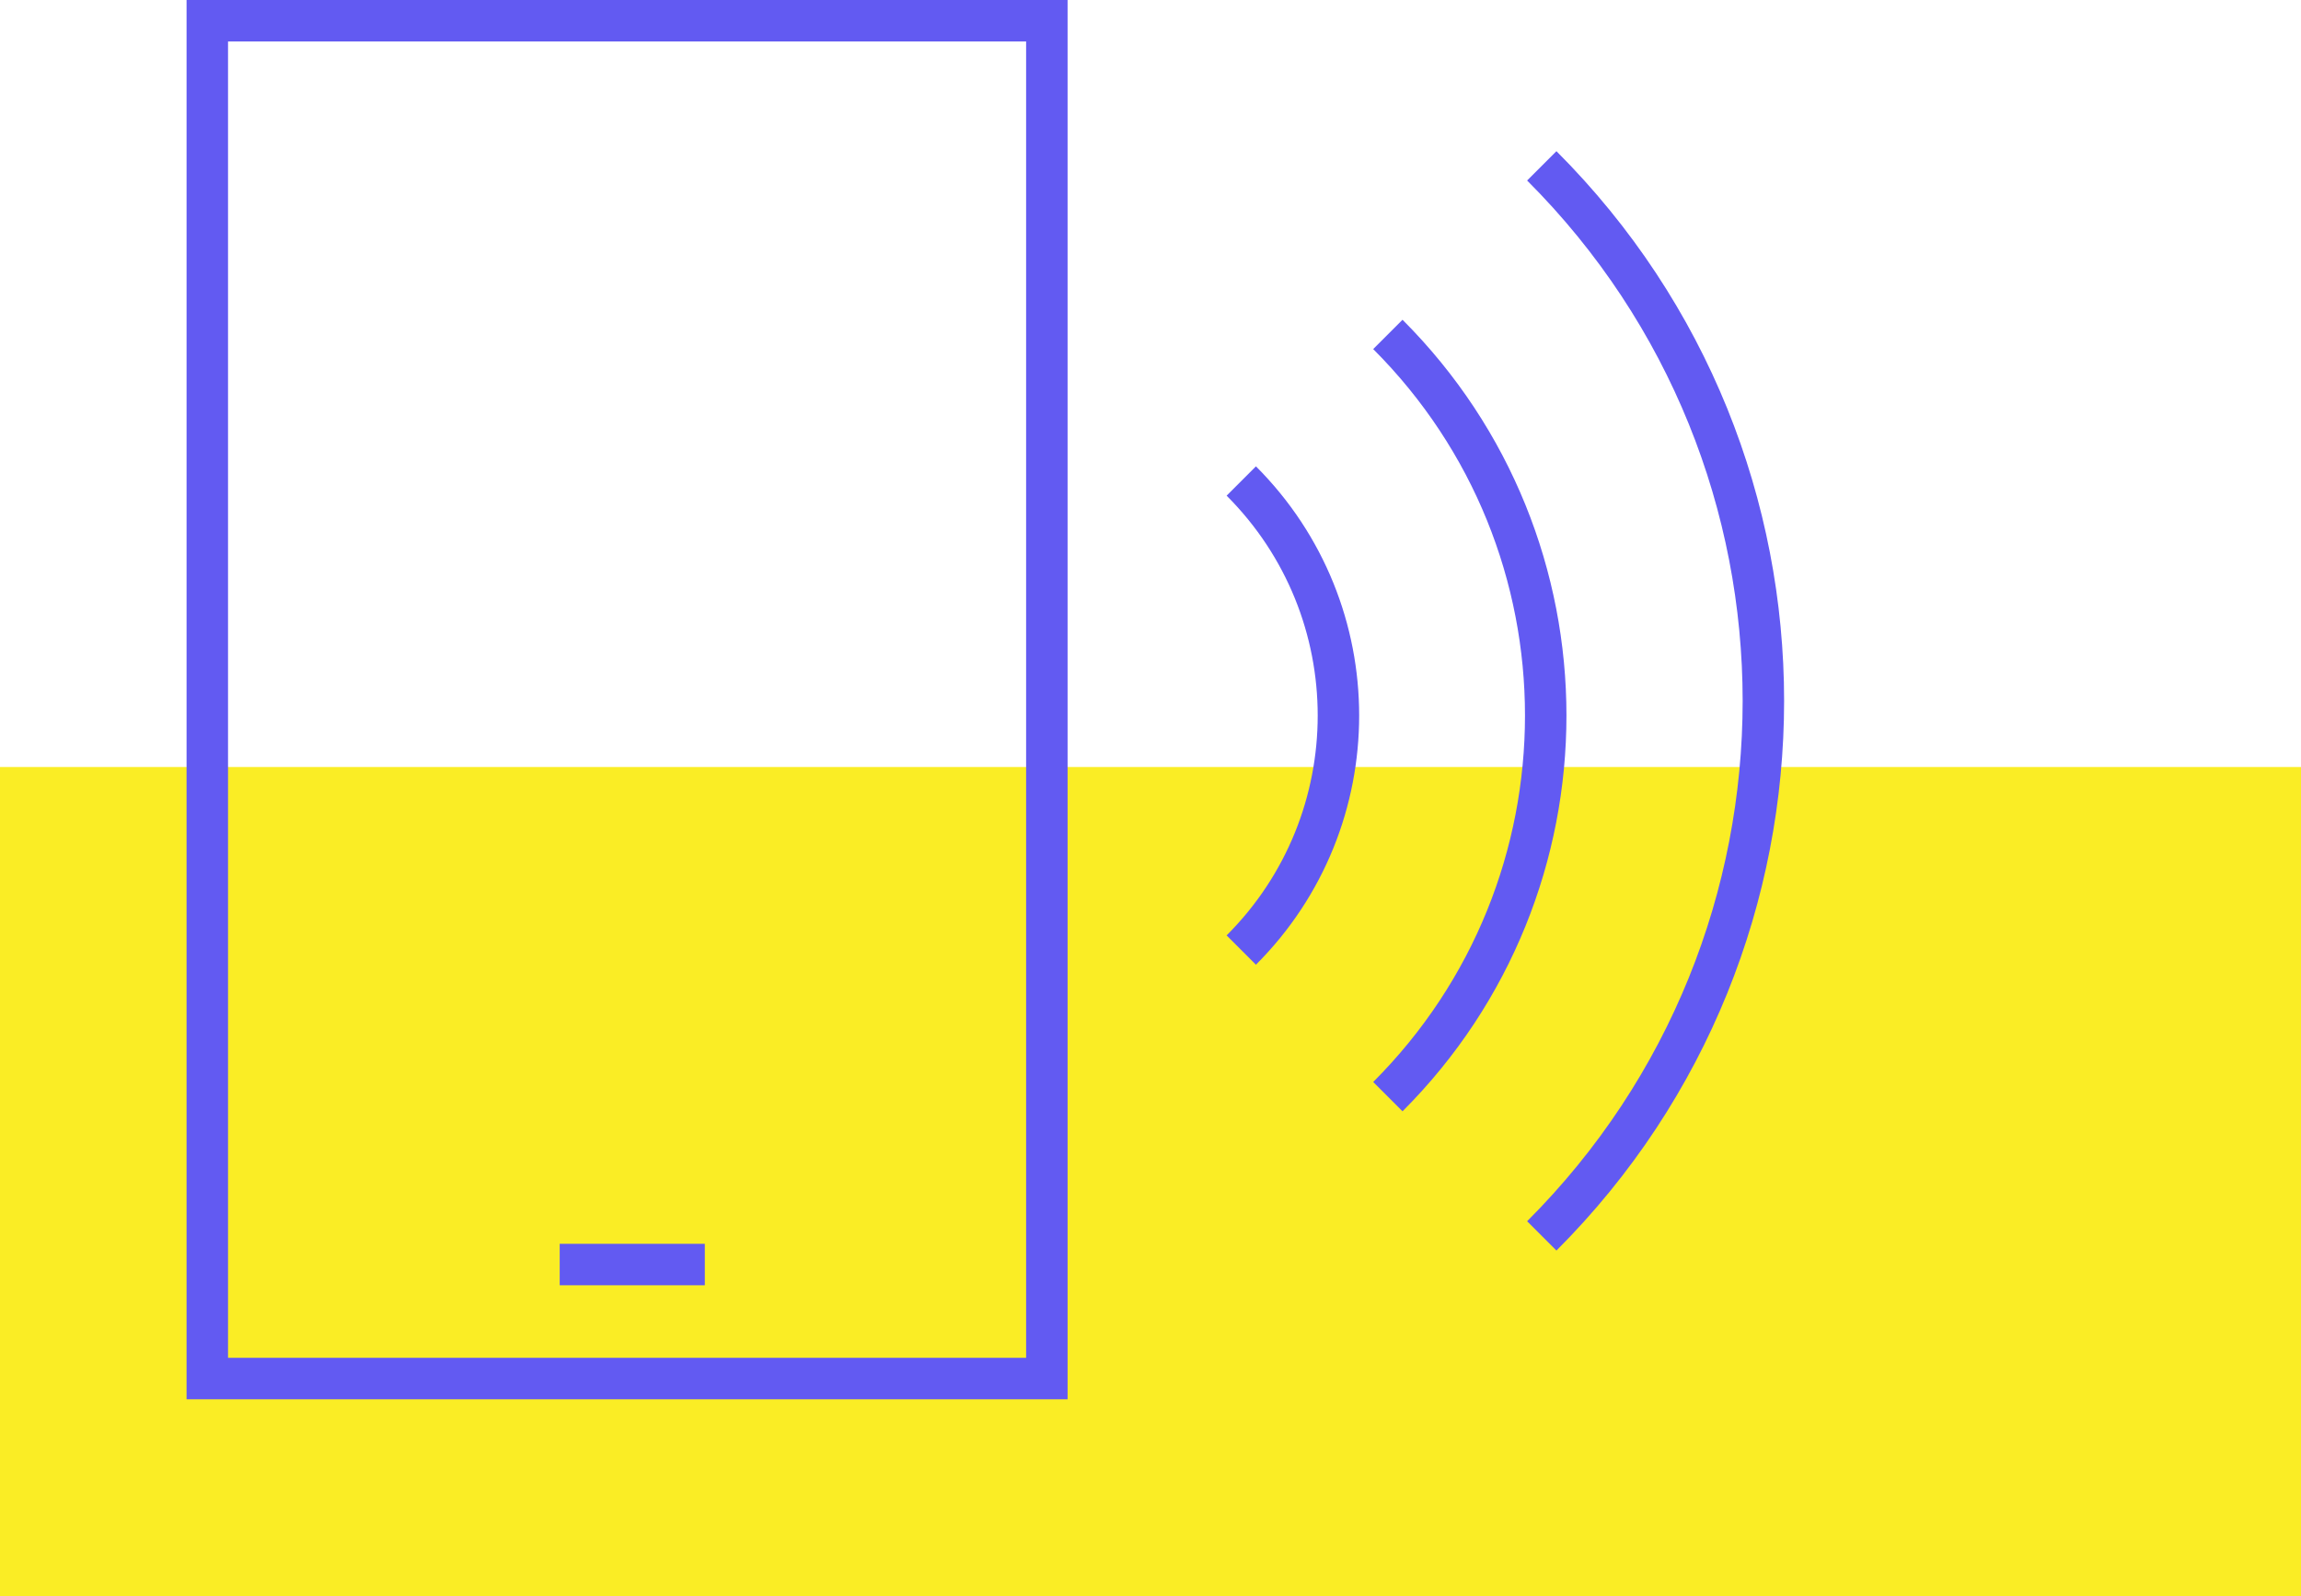
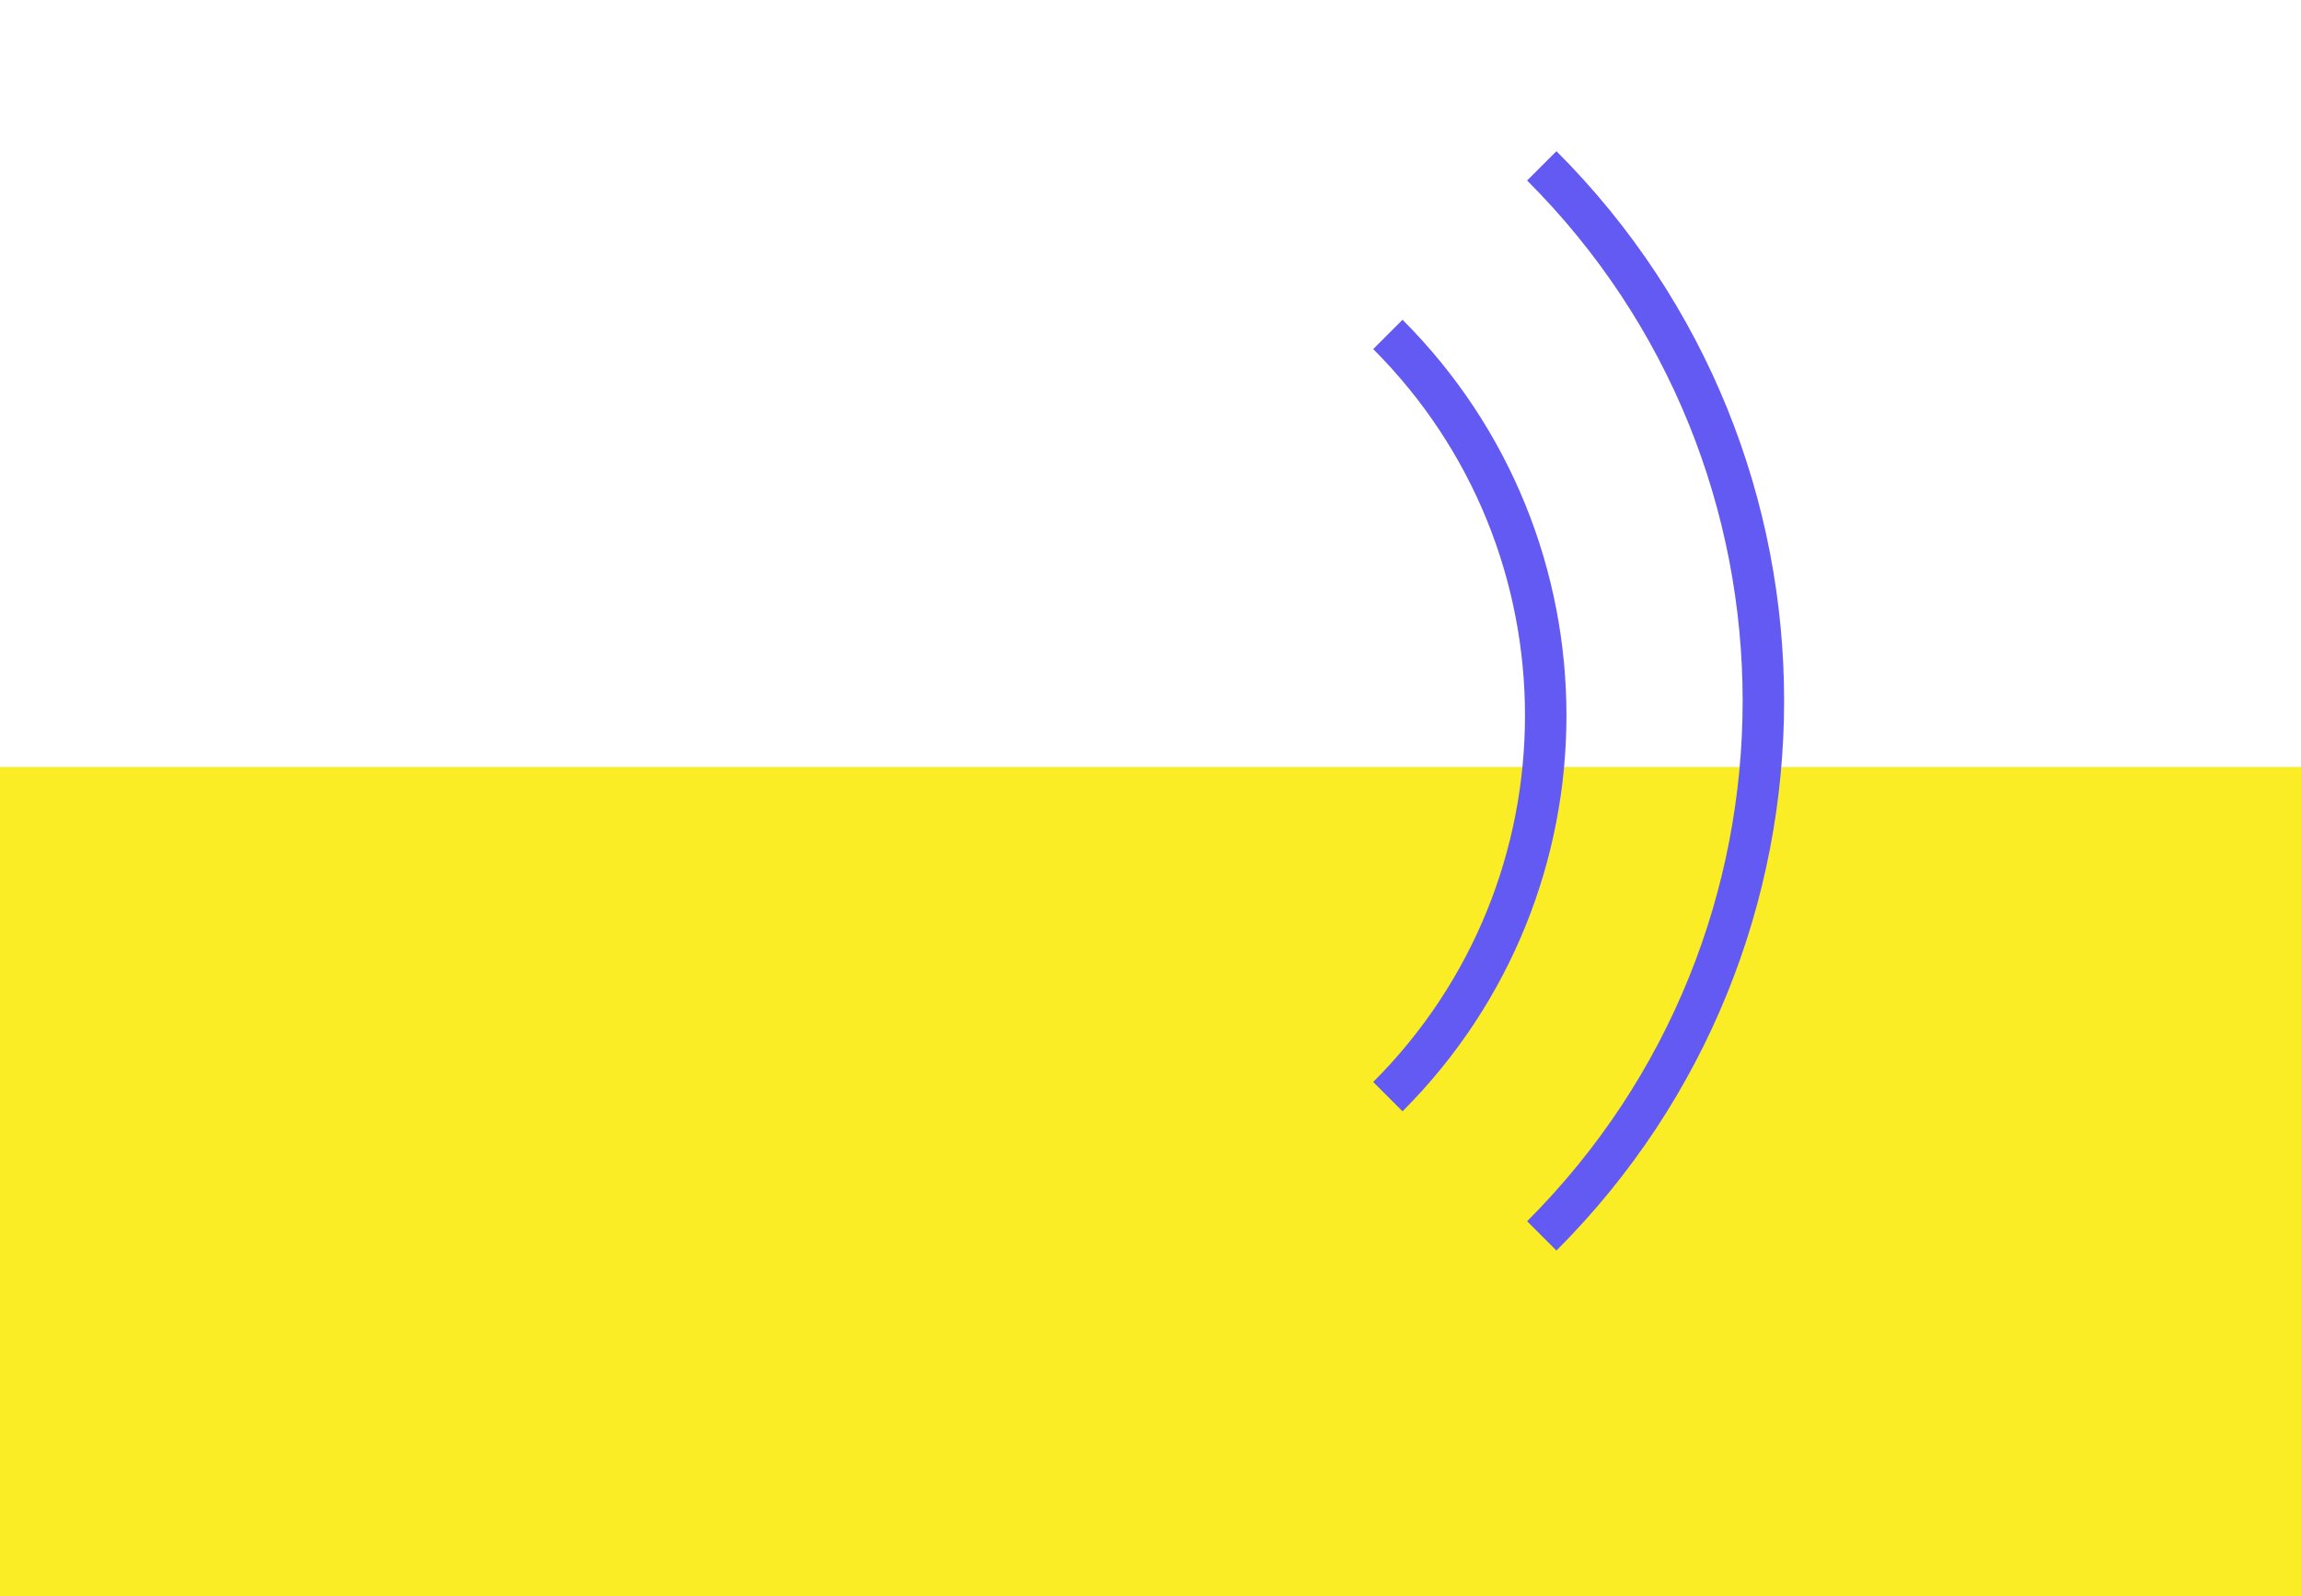
<svg xmlns="http://www.w3.org/2000/svg" width="111" height="77" viewBox="0 0 111 77" fill="none">
  <rect y="37" width="111" height="40" fill="#FAED25" />
-   <path d="M27 61H34M10 1H50.5V66.5H10V1Z" stroke="#625AF2" stroke-width="2" />
-   <path d="M59.879 45.83C66.128 39.582 66.128 29.451 59.879 23.203" stroke="#625AF2" stroke-width="2" />
  <path d="M66.95 52.901C77.104 42.748 77.104 26.285 66.95 16.132" stroke="#625AF2" stroke-width="2" />
  <path d="M74.375 59.619C88.629 45.365 88.629 22.254 74.375 8" stroke="#625AF2" stroke-width="2" />
</svg>